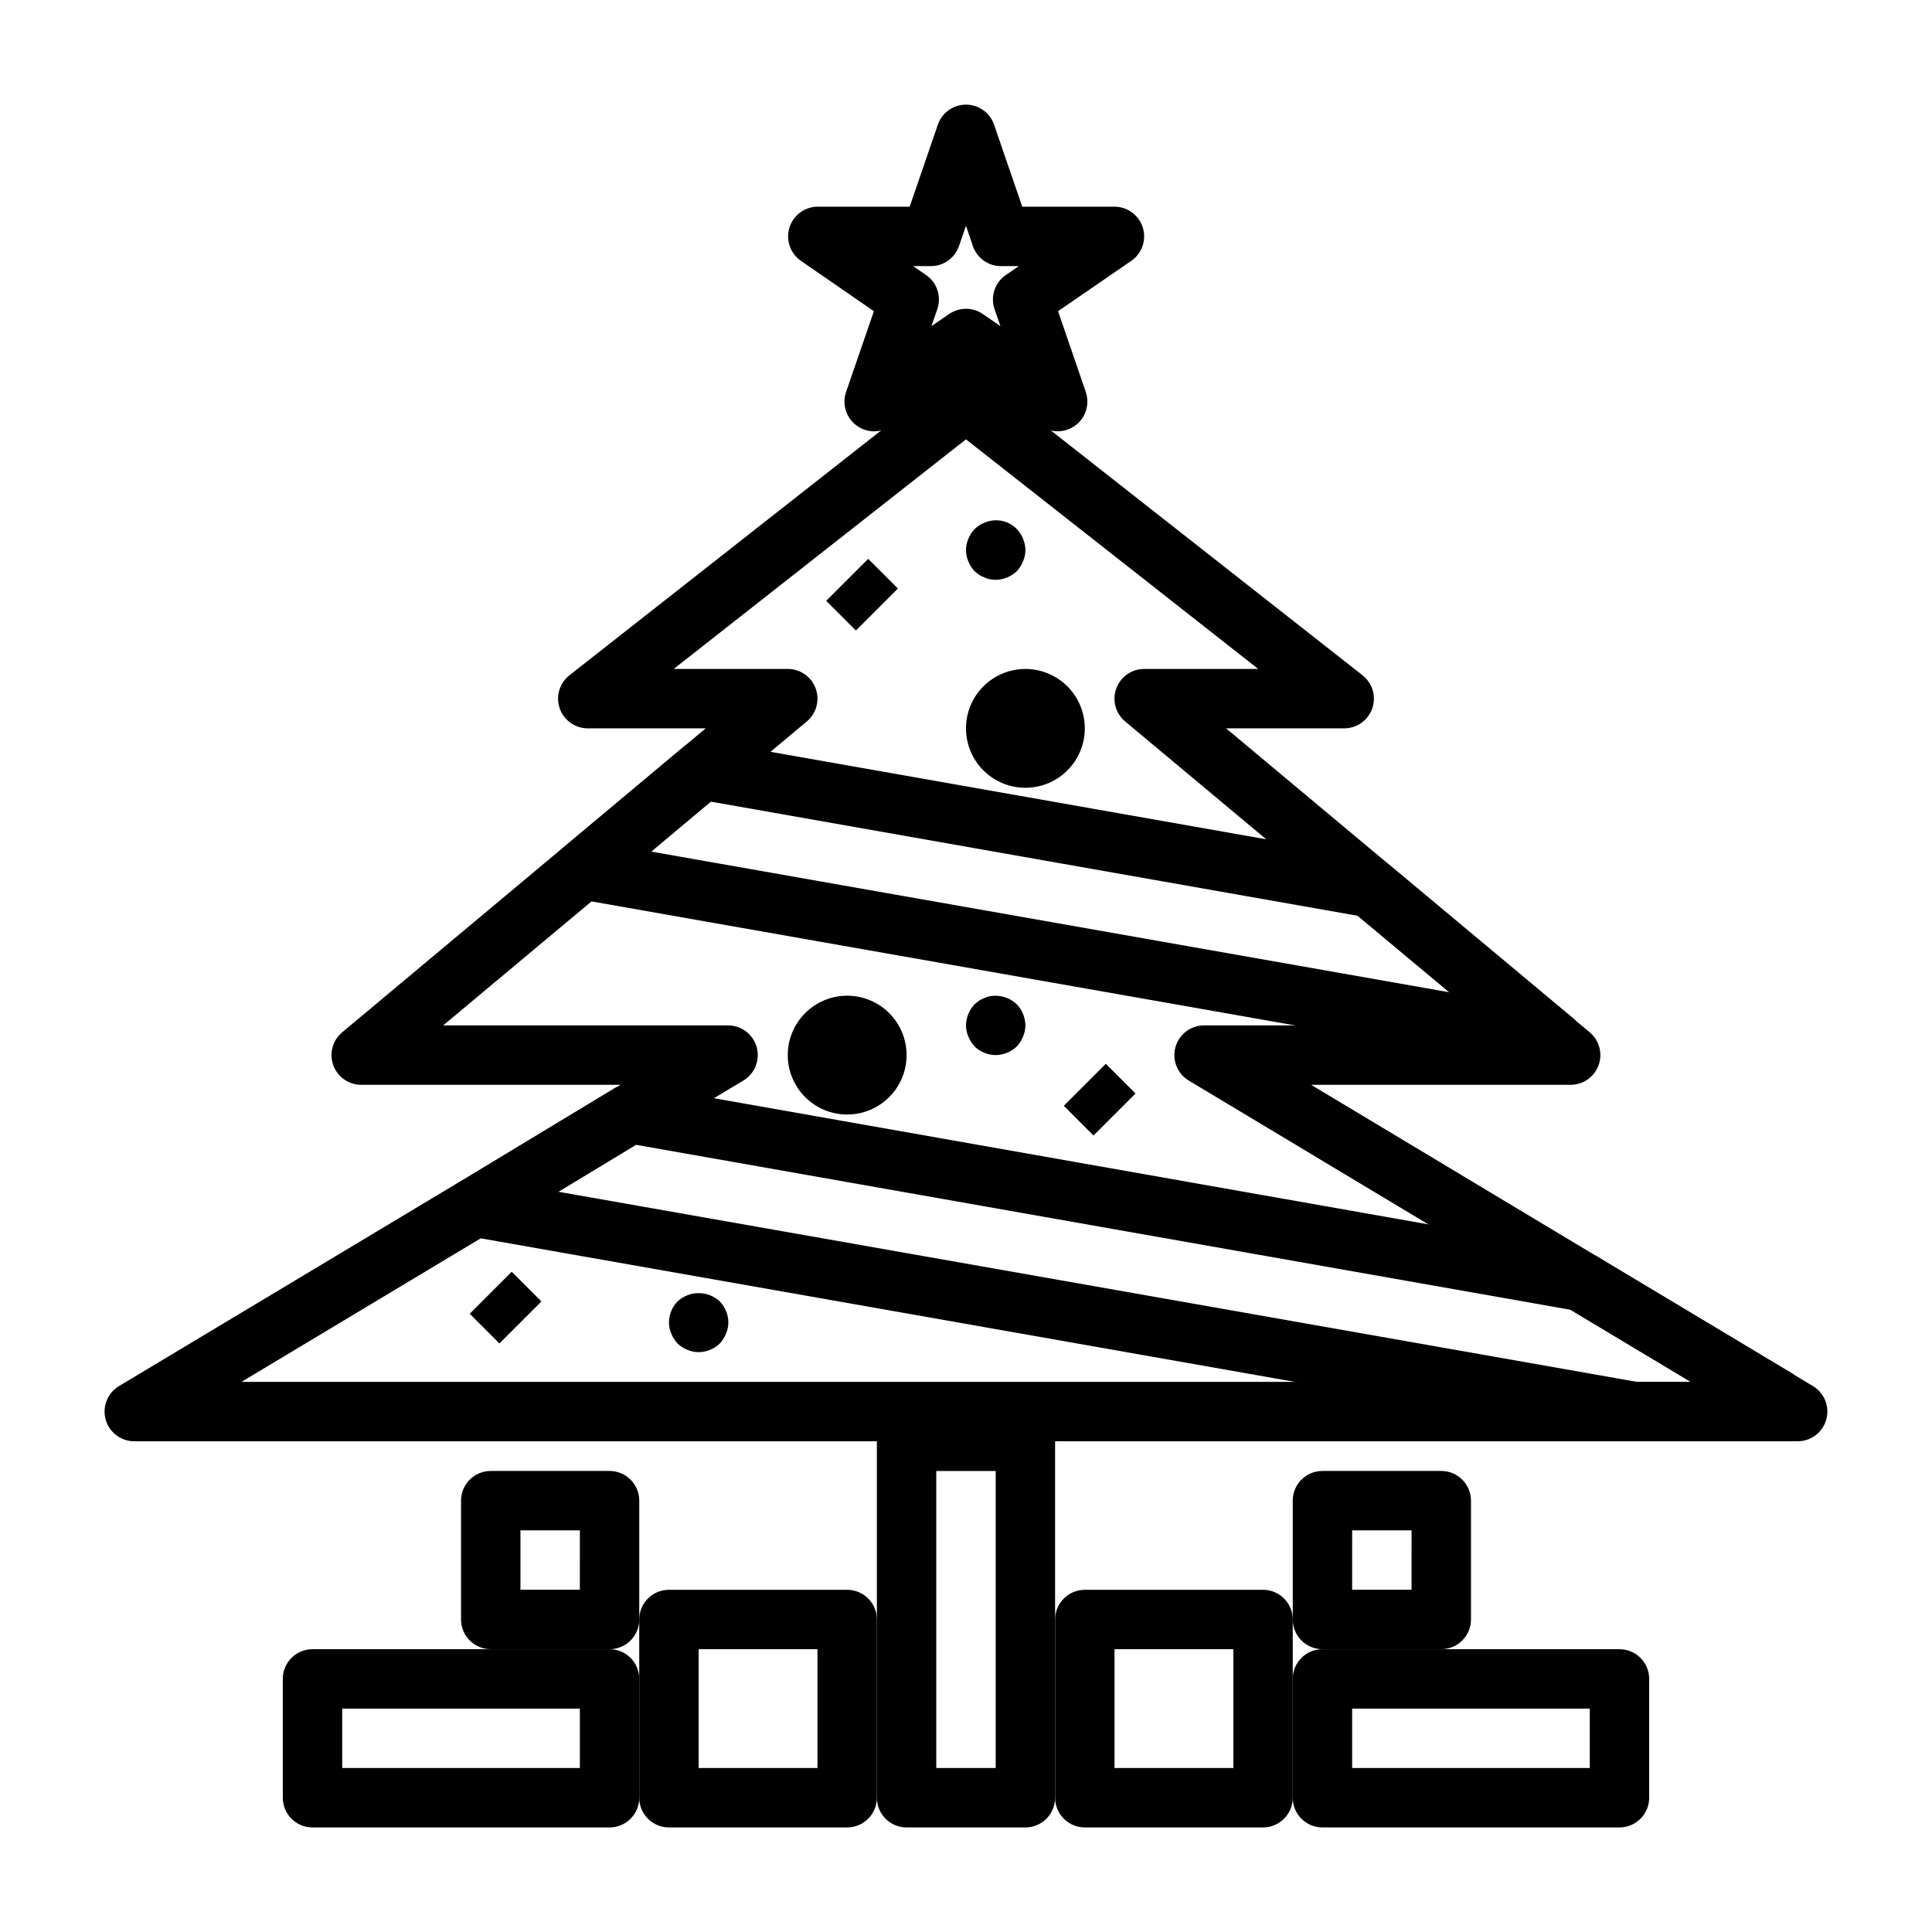
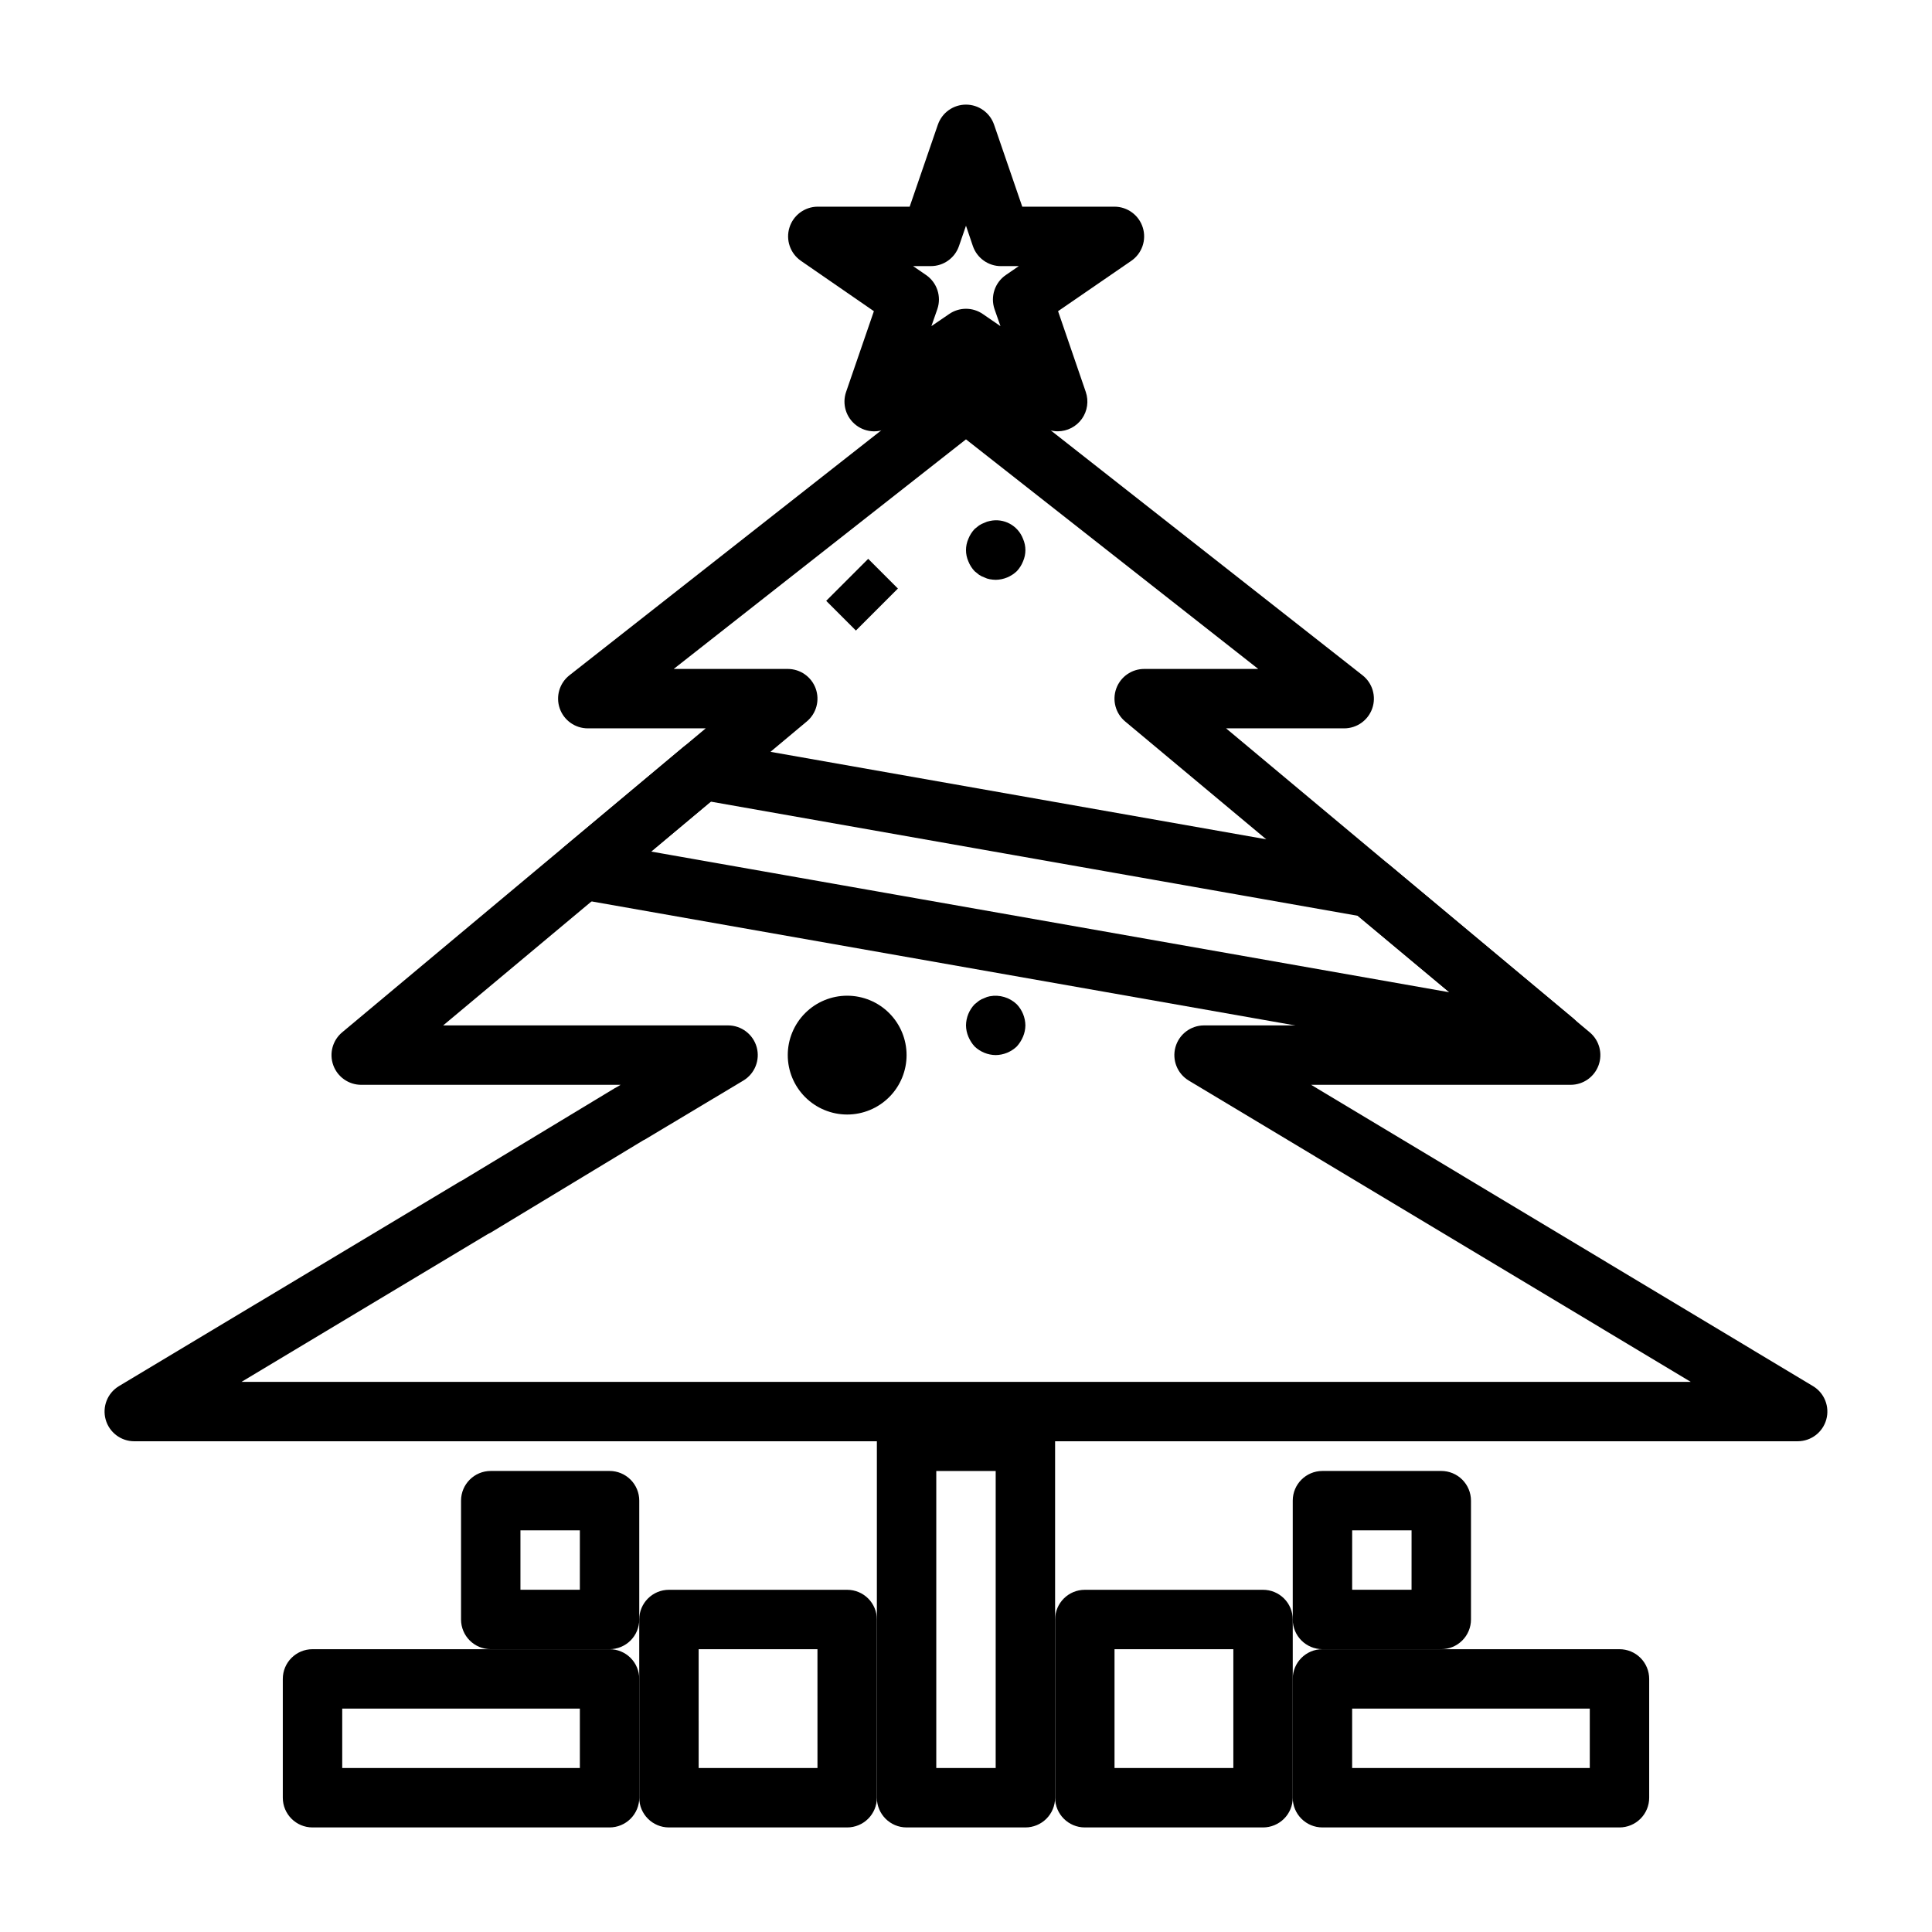
<svg xmlns="http://www.w3.org/2000/svg" fill="#000000" width="800px" height="800px" version="1.1" viewBox="144 144 512 512">
  <g>
    <path d="m424.32 258.3c-1.594 0-3.148-0.484-4.465-1.383l-19.859-13.66-19.859 13.656-0.004 0.004c-2.797 1.93-6.519 1.844-9.227-0.215-2.707-2.055-3.789-5.617-2.684-8.832l7.367-21.402-19.391-13.383h0.004c-2.793-1.965-4.004-5.508-2.992-8.77 1.008-3.262 4.008-5.5 7.422-5.543h24.441l7.477-21.75h0.004c1.098-3.172 4.086-5.297 7.441-5.297s6.34 2.125 7.438 5.297l7.477 21.75h24.445c3.441 0.008 6.481 2.25 7.5 5.539 1.023 3.285-0.211 6.856-3.047 8.812l-19.41 13.344 7.344 21.402c0.824 2.402 0.441 5.055-1.031 7.125-1.473 2.066-3.852 3.301-6.391 3.305zm-24.324-32.473c1.59 0.004 3.144 0.484 4.453 1.387l4.684 3.219-1.574-4.512v0.004c-1.141-3.344 0.082-7.039 2.992-9.039l3.441-2.363h-4.723v0.004c-3.367 0-6.359-2.141-7.449-5.324l-1.824-5.383-1.852 5.375c-1.09 3.184-4.082 5.324-7.445 5.324h-4.723l3.441 2.363-0.004-0.004c2.914 2 4.137 5.695 2.992 9.039l-1.574 4.512 4.723-3.219v-0.004c1.309-0.895 2.856-1.375 4.441-1.379z" />
    <path d="m415.74 628.29h-31.488c-4.348 0-7.871-3.527-7.871-7.875v-94.465c0-4.348 3.523-7.871 7.871-7.871h31.488c2.09 0 4.09 0.832 5.566 2.305 1.477 1.477 2.305 3.481 2.305 5.566v94.465c0 2.09-0.828 4.09-2.305 5.566-1.477 1.477-3.477 2.309-5.566 2.309zm-23.617-15.742h15.742l0.004-78.723h-15.746z" />
-     <path d="m613.96 525.95h-36.844c-0.457 0-0.914-0.039-1.367-0.117l-307.16-54.16c-3.231-0.566-5.773-3.078-6.375-6.305-0.605-3.227 0.859-6.488 3.668-8.188l41.012-24.797c1.66-0.98 3.613-1.34 5.512-1.016l251.91 44.477c0.941 0.176 1.848 0.512 2.676 1l51.633 30.938c2.805 1.68 4.277 4.914 3.707 8.133l-0.629 3.543c-0.668 3.754-3.926 6.488-7.738 6.492zm-36.148-15.742h14.262l-31.891-19.105-247.65-43.723-20.559 12.445z" />
    <path d="m555.79 427.71c-0.457 0-0.918-0.039-1.367-0.117l-257.25-45.344c-3.019-0.527-5.453-2.758-6.246-5.719-0.793-2.957 0.203-6.106 2.551-8.07l31.566-26.449 0.004-0.004c1.781-1.492 4.133-2.121 6.422-1.715l177.12 31.25v0.004c1.352 0.242 2.621 0.832 3.676 1.715l48.57 40.531c2.547 2.125 3.488 5.613 2.359 8.73-1.129 3.117-4.09 5.191-7.406 5.188zm-239.23-58.039 211.52 37.289-24.293-20.27-171.45-30.254z" />
    <path d="m620.41 525.95h-440.83c-3.535 0-6.637-2.359-7.582-5.766-0.945-3.41 0.496-7.027 3.527-8.852l90.293-54.16c0.227-0.137 0.465-0.266 0.707-0.375l40.367-24.402c0.234-0.141 0.473-0.27 0.73-0.395l0.844-0.512h-68.746c-3.312-0.004-6.269-2.078-7.398-5.195-1.125-3.113-0.184-6.602 2.363-8.723l96.336-80.547h-31.234c-3.363 0.004-6.356-2.121-7.457-5.297-1.098-3.176-0.062-6.699 2.582-8.773l100.22-78.719c2.856-2.242 6.875-2.242 9.73 0l100.22 78.719c2.644 2.074 3.684 5.598 2.582 8.773-1.102 3.176-4.094 5.301-7.453 5.297h-31.285l96.387 80.57c2.523 2.125 3.453 5.602 2.328 8.703-1.125 3.106-4.066 5.176-7.367 5.191h-68.816l133.04 79.871-0.004-0.004c3.012 1.836 4.434 5.445 3.488 8.84-0.949 3.398-4.039 5.746-7.566 5.754zm-412.41-15.742h384.07l-133.04-79.848h0.004c-3.023-1.816-4.469-5.426-3.535-8.828 0.934-3.406 4.019-5.769 7.551-5.789h75.57l-96.449-80.555c-2.539-2.125-3.477-5.613-2.348-8.727 1.133-3.113 4.09-5.184 7.402-5.184h30.219l-77.449-60.844-77.453 60.844h30.219c3.316 0 6.277 2.074 7.406 5.191 1.129 3.113 0.188 6.606-2.359 8.727l-96.363 80.547h75.496c3.539 0 6.644 2.363 7.59 5.773 0.941 3.414-0.508 7.035-3.547 8.852l-25.898 15.508c-0.211 0.125-0.441 0.242-0.668 0.355l-40.375 24.426c-0.254 0.152-0.516 0.285-0.789 0.402z" />
    <path d="m368.51 439.36c-4.176 0-8.18-1.66-11.133-4.613s-4.613-6.957-4.613-11.133 1.66-8.18 4.613-11.133 6.957-4.609 11.133-4.609 8.18 1.656 11.133 4.609 4.609 6.957 4.609 11.133-1.656 8.18-4.609 11.133-6.957 4.613-11.133 4.613z" />
-     <path d="m415.74 352.77c-4.176 0-8.18-1.656-11.133-4.609s-4.609-6.957-4.609-11.133c0-4.176 1.656-8.18 4.609-11.133s6.957-4.613 11.133-4.613c4.176 0 8.18 1.66 11.133 4.613s4.613 6.957 4.613 11.133c0 4.176-1.66 8.18-4.613 11.133s-6.957 4.609-11.133 4.609z" />
-     <path d="m268.48 492.16 11.133-11.133 7.871 7.871-11.133 11.133z" />
-     <path d="m425.92 437.05 11.133-11.133 7.871 7.871-11.133 11.133z" />
    <path d="m362.95 303.23 11.133-11.133 7.871 7.871-11.133 11.133z" />
    <path d="m407.87 297.66c-0.527-0.016-1.055-0.066-1.574-0.16-0.492-0.086-0.973-0.242-1.418-0.473-0.504-0.172-0.98-0.41-1.426-0.707l-1.172-0.945c-0.711-0.754-1.273-1.633-1.652-2.598-0.84-1.906-0.84-4.078 0-5.984 0.379-0.961 0.941-1.844 1.652-2.598l1.172-0.945v0.004c0.445-0.297 0.922-0.535 1.426-0.711 0.445-0.227 0.926-0.387 1.418-0.473 3.703-0.844 7.465 1.172 8.816 4.723 0.84 1.906 0.84 4.078 0 5.984-0.383 0.965-0.941 1.844-1.652 2.598-1.512 1.438-3.508 2.254-5.59 2.285z" />
    <path d="m407.87 423.61c-2.086-0.027-4.082-0.844-5.59-2.281-0.695-0.766-1.254-1.645-1.652-2.598-0.402-0.945-0.617-1.965-0.629-2.992 0.023-2.086 0.84-4.082 2.281-5.59l1.172-0.945c0.445-0.297 0.922-0.535 1.426-0.707 0.445-0.227 0.926-0.387 1.418-0.473 2.59-0.488 5.258 0.305 7.164 2.125 1.438 1.512 2.25 3.508 2.281 5.59-0.012 1.027-0.227 2.047-0.629 2.992-0.398 0.953-0.957 1.832-1.652 2.598-1.512 1.438-3.508 2.254-5.59 2.281z" />
-     <path d="m329.15 502.34c-2.082-0.031-4.078-0.844-5.586-2.285-0.695-0.766-1.254-1.645-1.656-2.598-0.402-0.945-0.617-1.961-0.629-2.992 0.012-2.086 0.832-4.09 2.285-5.586 3.156-2.914 8.02-2.914 11.176 0 1.449 1.5 2.269 3.5 2.285 5.586-0.012 1.031-0.227 2.047-0.633 2.992-0.398 0.953-0.957 1.832-1.652 2.598-1.508 1.438-3.504 2.254-5.59 2.285z" />
    <path d="m368.51 628.29h-47.234c-4.348 0-7.871-3.527-7.871-7.875v-47.23c0-4.348 3.523-7.871 7.871-7.871h47.234c2.086 0 4.09 0.828 5.566 2.305 1.477 1.477 2.305 3.477 2.305 5.566v47.23c0 2.09-0.828 4.09-2.305 5.566-1.477 1.477-3.481 2.309-5.566 2.309zm-39.359-15.742h31.488l-0.004-31.492h-31.488z" />
    <path d="m305.54 628.29h-78.723c-4.348 0-7.871-3.527-7.871-7.875v-31.488c0-4.348 3.523-7.871 7.871-7.871h78.723c2.086 0 4.09 0.828 5.566 2.305 1.477 1.477 2.305 3.481 2.305 5.566v31.488c0 2.09-0.828 4.09-2.305 5.566-1.477 1.477-3.481 2.309-5.566 2.309zm-70.848-15.742h62.977v-15.746h-62.977z" />
    <path d="m305.54 581.05h-31.488c-4.348 0-7.871-3.523-7.871-7.871v-31.488c0-4.348 3.523-7.871 7.871-7.871h31.488c2.086 0 4.09 0.828 5.566 2.305 1.477 1.477 2.305 3.477 2.305 5.566v31.488c0 2.086-0.828 4.09-2.305 5.566-1.477 1.477-3.481 2.305-5.566 2.305zm-23.617-15.742h15.742l0.004-15.746h-15.746z" />
    <path d="m573.18 628.29h-78.723c-4.348 0-7.871-3.527-7.871-7.875v-31.488c0-4.348 3.523-7.871 7.871-7.871h78.723c2.086 0 4.09 0.828 5.566 2.305s2.305 3.481 2.305 5.566v31.488c0 2.09-0.828 4.09-2.305 5.566-1.477 1.477-3.481 2.309-5.566 2.309zm-70.848-15.742h62.977v-15.746h-62.977z" />
    <path d="m525.95 581.05h-31.488c-4.348 0-7.871-3.523-7.871-7.871v-31.488c0-4.348 3.523-7.871 7.871-7.871h31.488c2.09 0 4.09 0.828 5.566 2.305 1.477 1.477 2.309 3.477 2.309 5.566v31.488c0 2.086-0.832 4.09-2.309 5.566s-3.477 2.305-5.566 2.305zm-23.617-15.742h15.742l0.004-15.746h-15.742z" />
    <path d="m478.72 628.29h-47.23c-4.348 0-7.875-3.527-7.875-7.875v-47.23c0-4.348 3.527-7.871 7.875-7.871h47.23c2.086 0 4.09 0.828 5.566 2.305 1.477 1.477 2.305 3.477 2.305 5.566v47.23c0 2.09-0.828 4.09-2.305 5.566-1.477 1.477-3.481 2.309-5.566 2.309zm-39.359-15.742h31.488v-31.492h-31.488z" />
  </g>
</svg>